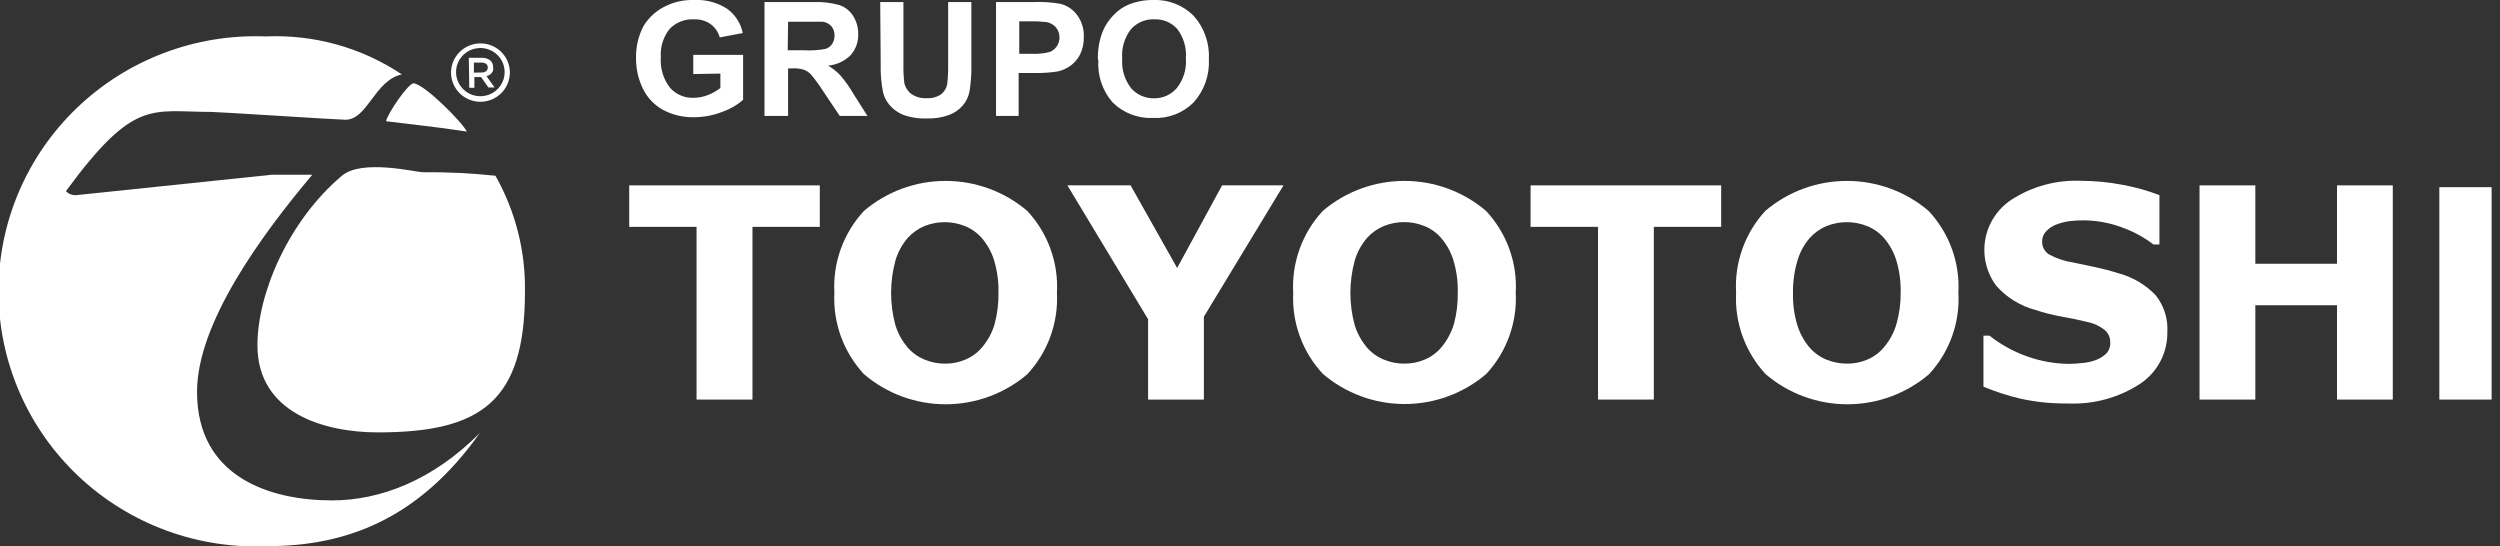
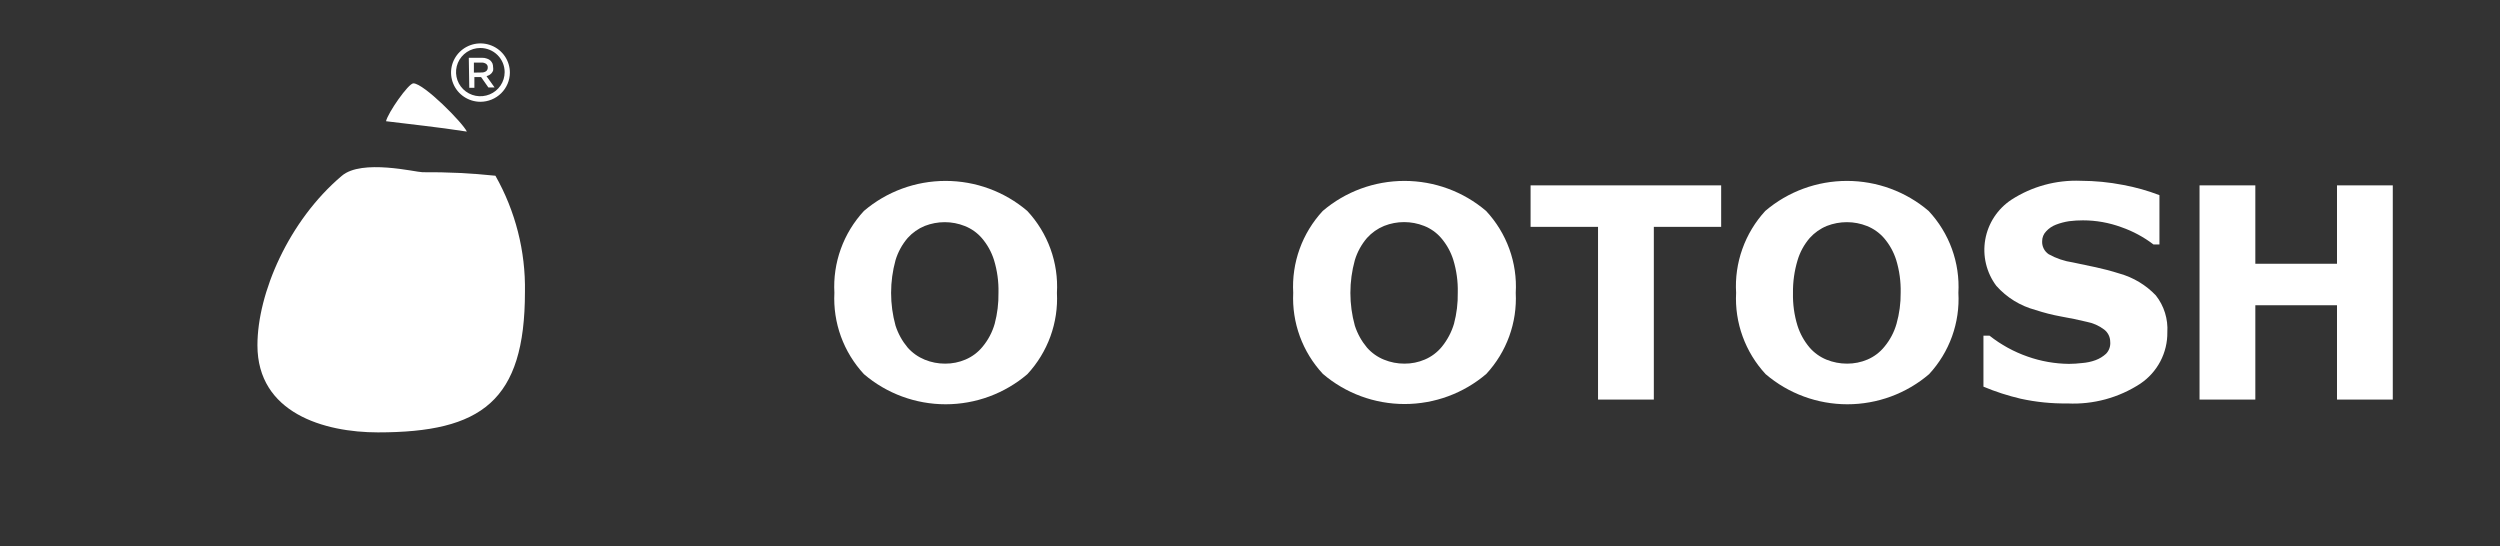
<svg xmlns="http://www.w3.org/2000/svg" width="151" height="33" viewBox="0 0 151 33" fill="none">
  <rect x="0" y="0" width="151" height="33" fill="#333333" stroke="none" />
  <g clip-path="url(#clip0_7320_847)">
-     <path fill-rule="evenodd" clip-rule="evenodd" d="M67.781 3.563C67.736 4.199 67.929 4.829 68.324 5.333C68.496 5.528 68.71 5.684 68.95 5.789C69.19 5.893 69.45 5.944 69.712 5.937C69.975 5.941 70.235 5.886 70.474 5.777C70.713 5.667 70.924 5.505 71.092 5.304C71.489 4.793 71.68 4.154 71.627 3.512C71.676 2.881 71.49 2.254 71.106 1.749C70.933 1.556 70.718 1.403 70.478 1.303C70.239 1.202 69.979 1.155 69.719 1.166C69.456 1.156 69.194 1.204 68.952 1.306C68.709 1.408 68.493 1.562 68.317 1.756C67.916 2.27 67.725 2.915 67.781 3.563ZM66.313 3.606C66.293 3.001 66.4 2.398 66.628 1.836C66.785 1.487 67.004 1.168 67.274 0.896C67.527 0.631 67.832 0.42 68.17 0.277C68.636 0.089 69.135 -0.005 69.638 0C70.091 -0.02 70.543 0.054 70.965 0.217C71.387 0.38 71.77 0.629 72.09 0.947C72.735 1.666 73.068 2.609 73.015 3.57C73.068 4.527 72.738 5.467 72.097 6.185C71.78 6.502 71.399 6.749 70.979 6.911C70.559 7.073 70.11 7.146 69.66 7.125C69.207 7.147 68.754 7.074 68.331 6.913C67.907 6.751 67.522 6.503 67.201 6.185C66.894 5.832 66.66 5.423 66.513 4.98C66.365 4.538 66.307 4.071 66.342 3.606H66.313ZM61.563 1.29V3.249H62.297C62.668 3.269 63.039 3.233 63.398 3.14C63.574 3.072 63.725 2.953 63.831 2.798C63.938 2.641 63.995 2.455 63.993 2.266C63.999 2.036 63.917 1.813 63.765 1.639C63.619 1.479 63.422 1.371 63.207 1.333C62.873 1.296 62.537 1.281 62.202 1.29H61.563ZM60.161 7.001V0.124H62.4C62.955 0.1 63.511 0.137 64.059 0.233C64.459 0.337 64.811 0.574 65.057 0.904C65.341 1.292 65.484 1.765 65.461 2.244C65.472 2.612 65.391 2.978 65.226 3.308C65.088 3.577 64.886 3.809 64.639 3.985C64.416 4.138 64.168 4.249 63.905 4.313C63.419 4.389 62.928 4.42 62.437 4.408H61.526V7.001H60.161ZM53.165 0.124H54.567V3.847C54.559 4.231 54.576 4.616 54.618 4.998C54.674 5.267 54.825 5.507 55.044 5.675C55.313 5.859 55.636 5.949 55.962 5.93C56.277 5.952 56.59 5.867 56.85 5.69C57.037 5.539 57.165 5.327 57.21 5.092C57.256 4.706 57.276 4.316 57.268 3.927V0.124H58.67V3.767C58.688 4.354 58.651 4.942 58.56 5.522C58.498 5.84 58.354 6.136 58.142 6.382C57.921 6.633 57.641 6.826 57.327 6.943C56.902 7.097 56.451 7.169 55.998 7.154C55.499 7.176 55 7.099 54.53 6.928C54.219 6.796 53.943 6.594 53.723 6.338C53.536 6.116 53.403 5.854 53.334 5.573C53.223 4.997 53.176 4.411 53.194 3.825L53.165 0.124ZM47.578 3.038H48.613C49.034 3.06 49.455 3.03 49.869 2.951C50.028 2.9 50.165 2.798 50.258 2.659C50.359 2.506 50.41 2.325 50.404 2.142C50.413 1.938 50.344 1.738 50.214 1.581C50.077 1.434 49.892 1.339 49.692 1.312C49.575 1.312 49.237 1.312 48.672 1.312H47.6L47.578 3.038ZM46.176 7.001V0.124H49.112C49.658 0.1 50.203 0.164 50.727 0.314C51.063 0.437 51.347 0.668 51.535 0.969C51.737 1.296 51.841 1.672 51.836 2.055C51.852 2.521 51.69 2.977 51.381 3.329C51.015 3.694 50.532 3.918 50.015 3.963C50.289 4.119 50.536 4.316 50.749 4.546C51.05 4.891 51.316 5.264 51.542 5.661L52.394 7.001H50.72L49.714 5.5C49.491 5.15 49.246 4.815 48.98 4.495C48.862 4.37 48.716 4.272 48.554 4.211C48.317 4.141 48.068 4.114 47.82 4.131H47.6V7.001H46.176ZM41.874 4.473V3.315H44.884V6.032C44.512 6.355 44.081 6.602 43.614 6.761C43.076 6.97 42.504 7.078 41.925 7.081C41.266 7.095 40.613 6.94 40.032 6.629C39.502 6.332 39.079 5.879 38.82 5.333C38.547 4.759 38.409 4.131 38.416 3.497C38.404 2.831 38.558 2.173 38.864 1.581C39.191 1.037 39.678 0.605 40.259 0.343C40.777 0.1 41.346 -0.017 41.918 0C42.63 -0.039 43.335 0.15 43.93 0.539C44.413 0.893 44.745 1.412 44.862 1.996L43.474 2.259C43.383 1.939 43.19 1.658 42.924 1.457C42.629 1.254 42.276 1.152 41.918 1.166C41.646 1.152 41.375 1.197 41.121 1.296C40.868 1.395 40.639 1.547 40.45 1.741C40.062 2.225 39.87 2.836 39.914 3.453C39.864 4.114 40.06 4.77 40.465 5.296C40.642 5.498 40.863 5.658 41.111 5.763C41.358 5.869 41.627 5.919 41.896 5.908C42.198 5.907 42.498 5.847 42.777 5.733C43.039 5.628 43.286 5.488 43.511 5.318V4.444L41.874 4.473Z" fill="white" />
-     <path d="M150.493 11.306H147.336V24.134H150.493V11.306Z" fill="white" />
+     <path d="M150.493 11.306H147.336H150.493V11.306Z" fill="white" />
    <path d="M144.524 24.134H141.155V18.437H136.222V24.134H132.852V11.196H136.222V15.931H141.155V11.196H144.524V24.134Z" fill="white" />
    <path d="M130.907 20.07C130.915 20.68 130.77 21.283 130.486 21.825C130.201 22.367 129.786 22.83 129.277 23.173C127.974 24.026 126.431 24.444 124.873 24.368C123.925 24.381 122.979 24.286 122.054 24.084C121.283 23.903 120.529 23.66 119.8 23.355V20.274H120.167C120.86 20.822 121.642 21.251 122.479 21.541C123.276 21.822 124.115 21.969 124.961 21.978C125.228 21.976 125.495 21.959 125.761 21.927C126.039 21.907 126.314 21.848 126.576 21.752C126.809 21.665 127.023 21.534 127.207 21.366C127.299 21.27 127.369 21.155 127.412 21.029C127.455 20.904 127.471 20.77 127.457 20.638C127.456 20.497 127.423 20.359 127.361 20.233C127.298 20.107 127.208 19.996 127.097 19.909C126.784 19.671 126.42 19.509 126.032 19.436C125.541 19.319 125.027 19.21 124.483 19.115C123.961 19.02 123.446 18.888 122.942 18.722C122.027 18.478 121.204 17.971 120.578 17.265C120.281 16.869 120.069 16.416 119.954 15.936C119.839 15.456 119.824 14.957 119.909 14.471C119.994 13.984 120.178 13.52 120.449 13.106C120.721 12.692 121.074 12.338 121.488 12.064C122.732 11.259 124.197 10.86 125.68 10.92C126.535 10.922 127.388 11.005 128.227 11.168C128.979 11.306 129.717 11.513 130.43 11.787V14.766H130.07C129.486 14.32 128.834 13.968 128.139 13.725C127.395 13.45 126.607 13.309 125.812 13.309C125.532 13.308 125.253 13.325 124.975 13.36C124.702 13.402 124.433 13.472 124.175 13.572C123.95 13.658 123.749 13.795 123.588 13.972C123.431 14.132 123.344 14.347 123.346 14.57C123.338 14.724 123.37 14.877 123.44 15.015C123.509 15.152 123.613 15.27 123.742 15.356C124.197 15.609 124.694 15.777 125.21 15.852L126.59 16.143C127.031 16.238 127.508 16.362 128.014 16.522C128.856 16.757 129.618 17.215 130.217 17.848C130.712 18.48 130.957 19.27 130.907 20.07Z" fill="white" />
    <path d="M116.489 12.741C115.116 11.57 113.366 10.927 111.556 10.927C109.745 10.927 107.995 11.57 106.622 12.741C106.011 13.408 105.54 14.188 105.238 15.038C104.935 15.887 104.807 16.788 104.861 17.688C104.814 18.583 104.948 19.478 105.255 20.321C105.561 21.164 106.033 21.938 106.644 22.598C108.017 23.772 109.769 24.418 111.581 24.418C113.394 24.418 115.146 23.772 116.518 22.598C117.128 21.938 117.599 21.163 117.903 20.32C118.206 19.477 118.337 18.582 118.287 17.688C118.337 16.786 118.204 15.883 117.895 15.033C117.586 14.183 117.108 13.404 116.489 12.741ZM114.551 19.553C114.407 20.062 114.157 20.536 113.817 20.944C113.545 21.28 113.195 21.545 112.796 21.716C112.407 21.882 111.987 21.966 111.563 21.964C111.138 21.965 110.716 21.883 110.322 21.724C109.929 21.563 109.58 21.314 109.302 20.995C108.972 20.605 108.722 20.155 108.568 19.669C108.372 19.032 108.281 18.368 108.296 17.702C108.286 17.029 108.38 16.358 108.575 15.713C108.722 15.22 108.972 14.764 109.309 14.373C109.595 14.056 109.948 13.807 110.344 13.645C110.73 13.495 111.141 13.418 111.556 13.419C111.971 13.419 112.382 13.498 112.767 13.652C113.163 13.81 113.515 14.06 113.795 14.38C114.126 14.766 114.376 15.215 114.529 15.699C114.725 16.341 114.816 17.01 114.8 17.68C114.807 18.313 114.723 18.944 114.551 19.553Z" fill="white" />
    <path d="M103.958 13.702H99.891V24.134H96.521V13.702H92.447V11.196H103.958V13.702Z" fill="white" />
    <path d="M89.76 12.741C88.387 11.57 86.637 10.927 84.827 10.927C83.017 10.927 81.266 11.57 79.894 12.741C79.278 13.406 78.803 14.186 78.497 15.035C78.191 15.885 78.059 16.787 78.11 17.688C78.067 18.581 78.203 19.473 78.51 20.314C78.818 21.154 79.29 21.926 79.901 22.583C81.274 23.757 83.026 24.403 84.838 24.403C86.65 24.403 88.402 23.757 89.775 22.583C90.383 21.924 90.853 21.153 91.158 20.312C91.463 19.472 91.596 18.58 91.551 17.688C91.603 16.786 91.471 15.883 91.163 15.034C90.855 14.184 90.378 13.404 89.76 12.741ZM87.822 19.553C87.672 20.06 87.422 20.533 87.088 20.944C86.813 21.28 86.461 21.545 86.06 21.716C85.671 21.883 85.251 21.967 84.827 21.964C84.404 21.966 83.984 21.884 83.594 21.724C83.198 21.564 82.846 21.314 82.566 20.995C82.238 20.604 81.989 20.154 81.832 19.669C81.474 18.375 81.474 17.008 81.832 15.713C81.981 15.221 82.231 14.765 82.566 14.373C82.851 14.056 83.205 13.807 83.601 13.645C84.376 13.338 85.241 13.338 86.016 13.645C86.413 13.801 86.766 14.051 87.044 14.373C87.375 14.759 87.625 15.208 87.778 15.692C87.974 16.334 88.066 17.003 88.049 17.673C88.061 18.307 87.984 18.939 87.822 19.553Z" fill="white" />
-     <path d="M77.523 11.196L72.714 19.129V24.134H69.345V19.282L64.47 11.196H68.288L71.099 16.186L73.815 11.196H77.523Z" fill="white" />
    <path d="M62.048 12.741C60.675 11.57 58.925 10.927 57.114 10.927C55.304 10.927 53.554 11.57 52.181 12.741C51.566 13.406 51.091 14.186 50.785 15.035C50.478 15.885 50.347 16.787 50.397 17.688C50.351 18.583 50.485 19.478 50.791 20.321C51.098 21.164 51.57 21.938 52.181 22.598C53.554 23.772 55.306 24.418 57.118 24.418C58.93 24.418 60.682 23.772 62.055 22.598C62.666 21.938 63.139 21.164 63.445 20.321C63.751 19.478 63.885 18.583 63.839 17.688C63.89 16.786 63.758 15.883 63.45 15.034C63.143 14.184 62.666 13.404 62.048 12.741ZM60.08 19.553C59.936 20.062 59.686 20.536 59.346 20.944C59.072 21.28 58.719 21.545 58.318 21.716C57.929 21.883 57.509 21.967 57.085 21.964C56.662 21.966 56.243 21.884 55.852 21.724C55.458 21.562 55.106 21.313 54.824 20.995C54.496 20.604 54.247 20.154 54.09 19.669C53.733 18.375 53.733 17.008 54.09 15.713C54.239 15.221 54.489 14.765 54.824 14.373C55.109 14.056 55.463 13.807 55.859 13.645C56.243 13.496 56.651 13.419 57.063 13.419C57.478 13.419 57.889 13.498 58.274 13.652C58.671 13.809 59.024 14.059 59.302 14.38C59.634 14.767 59.883 15.215 60.036 15.699C60.232 16.341 60.324 17.01 60.308 17.68C60.318 18.312 60.242 18.942 60.08 19.553Z" fill="white" />
-     <path d="M49.516 13.702H45.449V24.134H42.072V13.702H38.005V11.196H49.516V13.702Z" fill="white" />
-     <path d="M16.034 2.2C18.956 2.068 21.844 2.872 24.27 4.494C22.619 4.851 22.207 7.233 20.864 7.233C20.468 7.233 13.178 6.76 12.789 6.76C9.118 6.76 8.12 5.922 3.98 11.546C4.062 11.63 4.161 11.696 4.272 11.737C4.382 11.779 4.501 11.796 4.618 11.786L16.408 10.555H18.86C15.718 14.292 11.901 19.545 11.901 23.668C11.901 28.818 16.305 30.224 20.057 30.224C22.993 30.224 26.157 28.993 28.976 26.159C25.225 31.455 20.769 32.985 16.18 32.985C14.088 33.085 11.996 32.763 10.031 32.039C8.067 31.315 6.271 30.204 4.75 28.773C3.23 27.342 2.017 25.62 1.186 23.712C0.354 21.803 -0.08 19.748 -0.09 17.668C-0.1 15.589 0.314 13.529 1.128 11.613C1.942 9.697 3.138 7.964 4.644 6.518C6.151 5.073 7.936 3.945 9.894 3.203C11.851 2.461 13.94 2.119 16.034 2.2Z" fill="white" />
    <path d="M24.968 5.034C25.599 5.034 27.963 7.431 28.198 7.948C26.377 7.664 24.799 7.511 23.316 7.322C23.426 6.819 24.667 5.034 24.968 5.034Z" fill="white" />
    <path d="M25.518 10.402C26.99 10.39 28.46 10.46 29.923 10.614C31.134 12.754 31.75 15.175 31.707 17.629C31.707 24.236 29.072 26.116 22.832 26.116C19.572 26.116 15.549 24.943 15.549 20.856C15.549 17.709 17.436 13.331 20.644 10.621C21.848 9.586 25.122 10.402 25.518 10.402Z" fill="white" />
    <path d="M29.013 6.148C28.662 6.146 28.319 6.042 28.028 5.847C27.736 5.653 27.51 5.377 27.377 5.055C27.243 4.732 27.209 4.378 27.278 4.037C27.348 3.695 27.518 3.382 27.766 3.136C28.015 2.89 28.332 2.723 28.676 2.655C29.02 2.588 29.377 2.623 29.701 2.757C30.026 2.891 30.303 3.117 30.498 3.406C30.692 3.696 30.797 4.037 30.797 4.385C30.794 4.853 30.606 5.302 30.271 5.632C29.937 5.962 29.484 6.148 29.013 6.148ZM29.013 2.899C28.722 2.899 28.438 2.984 28.197 3.144C27.956 3.305 27.767 3.532 27.656 3.798C27.545 4.064 27.516 4.357 27.573 4.64C27.629 4.923 27.769 5.182 27.974 5.386C28.18 5.59 28.441 5.729 28.726 5.785C29.011 5.841 29.306 5.812 29.575 5.702C29.843 5.592 30.072 5.405 30.233 5.165C30.395 4.926 30.481 4.644 30.481 4.356C30.481 3.969 30.326 3.599 30.051 3.326C29.775 3.052 29.402 2.899 29.013 2.899Z" fill="white" />
    <path d="M28.315 3.49H29.115C29.218 3.487 29.32 3.504 29.416 3.541C29.499 3.566 29.575 3.611 29.637 3.672C29.682 3.722 29.719 3.778 29.747 3.839C29.771 3.91 29.783 3.983 29.783 4.058C29.795 4.125 29.795 4.194 29.783 4.262C29.763 4.317 29.733 4.369 29.695 4.415C29.654 4.459 29.607 4.498 29.556 4.531L29.387 4.604L29.872 5.282H29.497L29.057 4.655H28.653V5.303H28.345L28.315 3.49ZM29.093 4.378C29.19 4.381 29.285 4.353 29.365 4.298C29.396 4.271 29.421 4.237 29.438 4.2C29.454 4.162 29.462 4.121 29.46 4.08C29.464 4.038 29.458 3.996 29.441 3.958C29.424 3.92 29.398 3.887 29.365 3.861C29.284 3.803 29.186 3.775 29.086 3.781H28.623V4.386L29.093 4.378Z" fill="white" />
  </g>
  <defs>
    <clipPath id="clip0_7320_847">
      <rect width="151" height="33" fill="white" />
    </clipPath>
  </defs>
</svg>